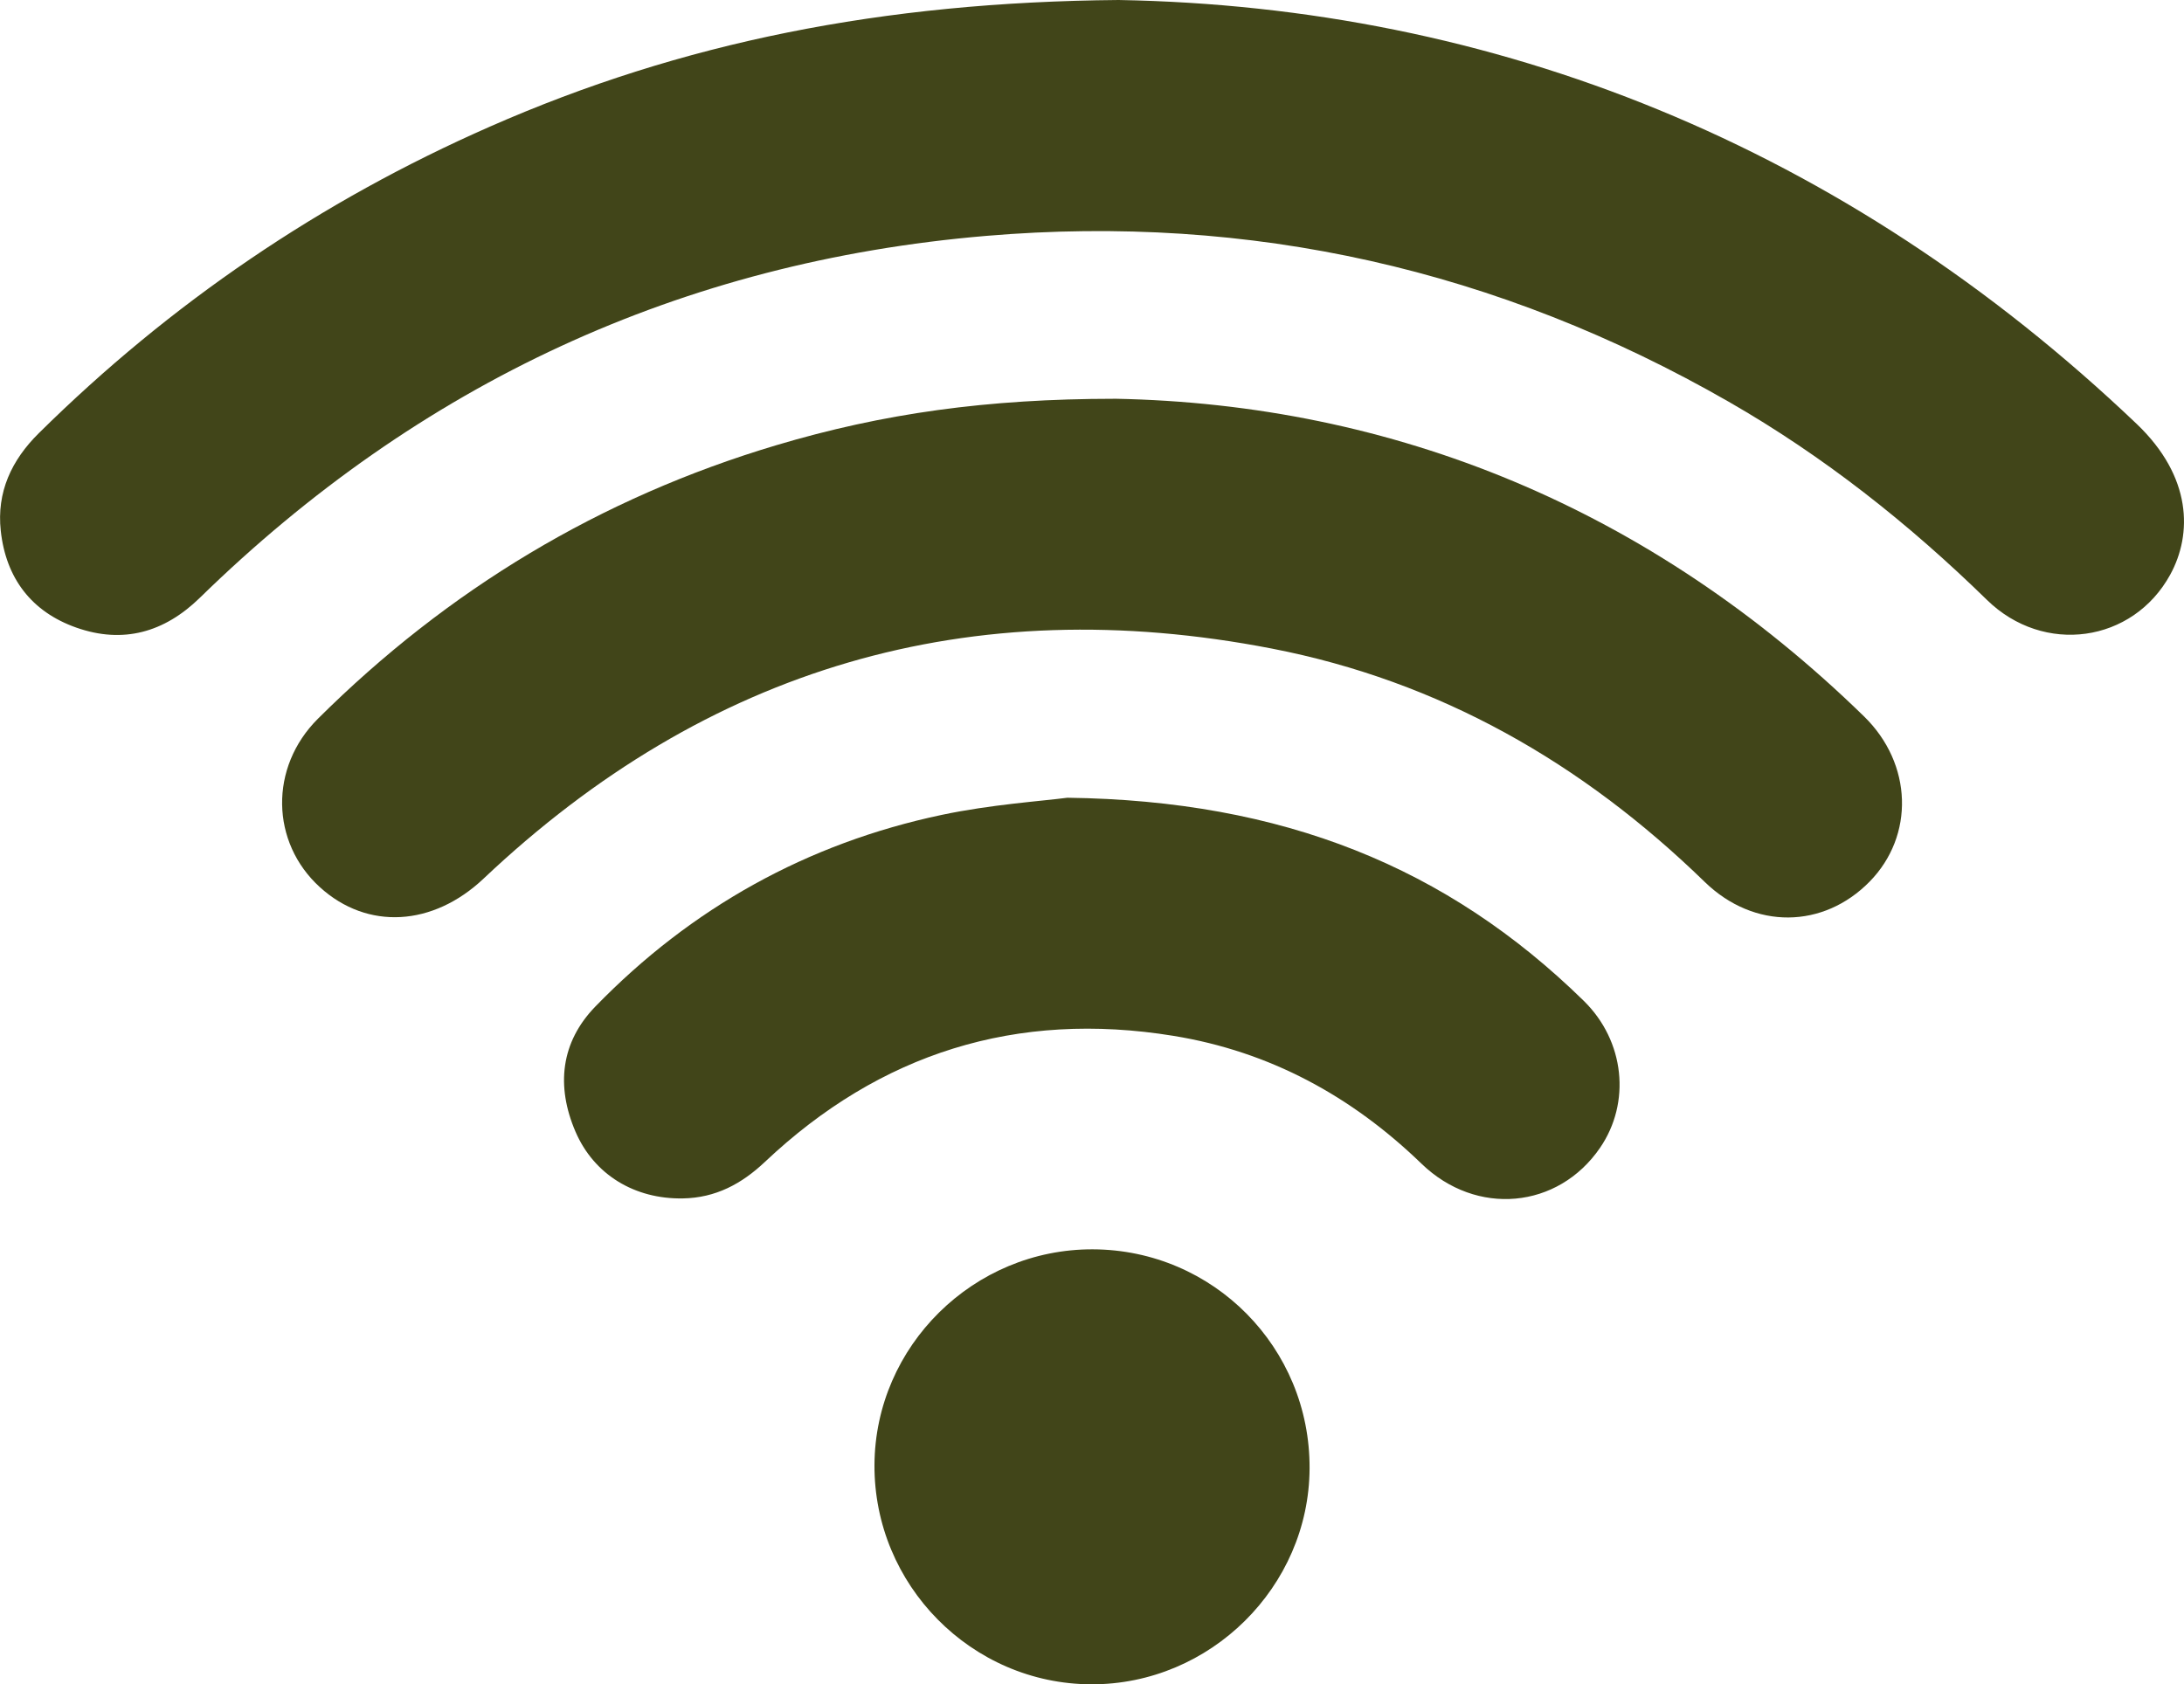
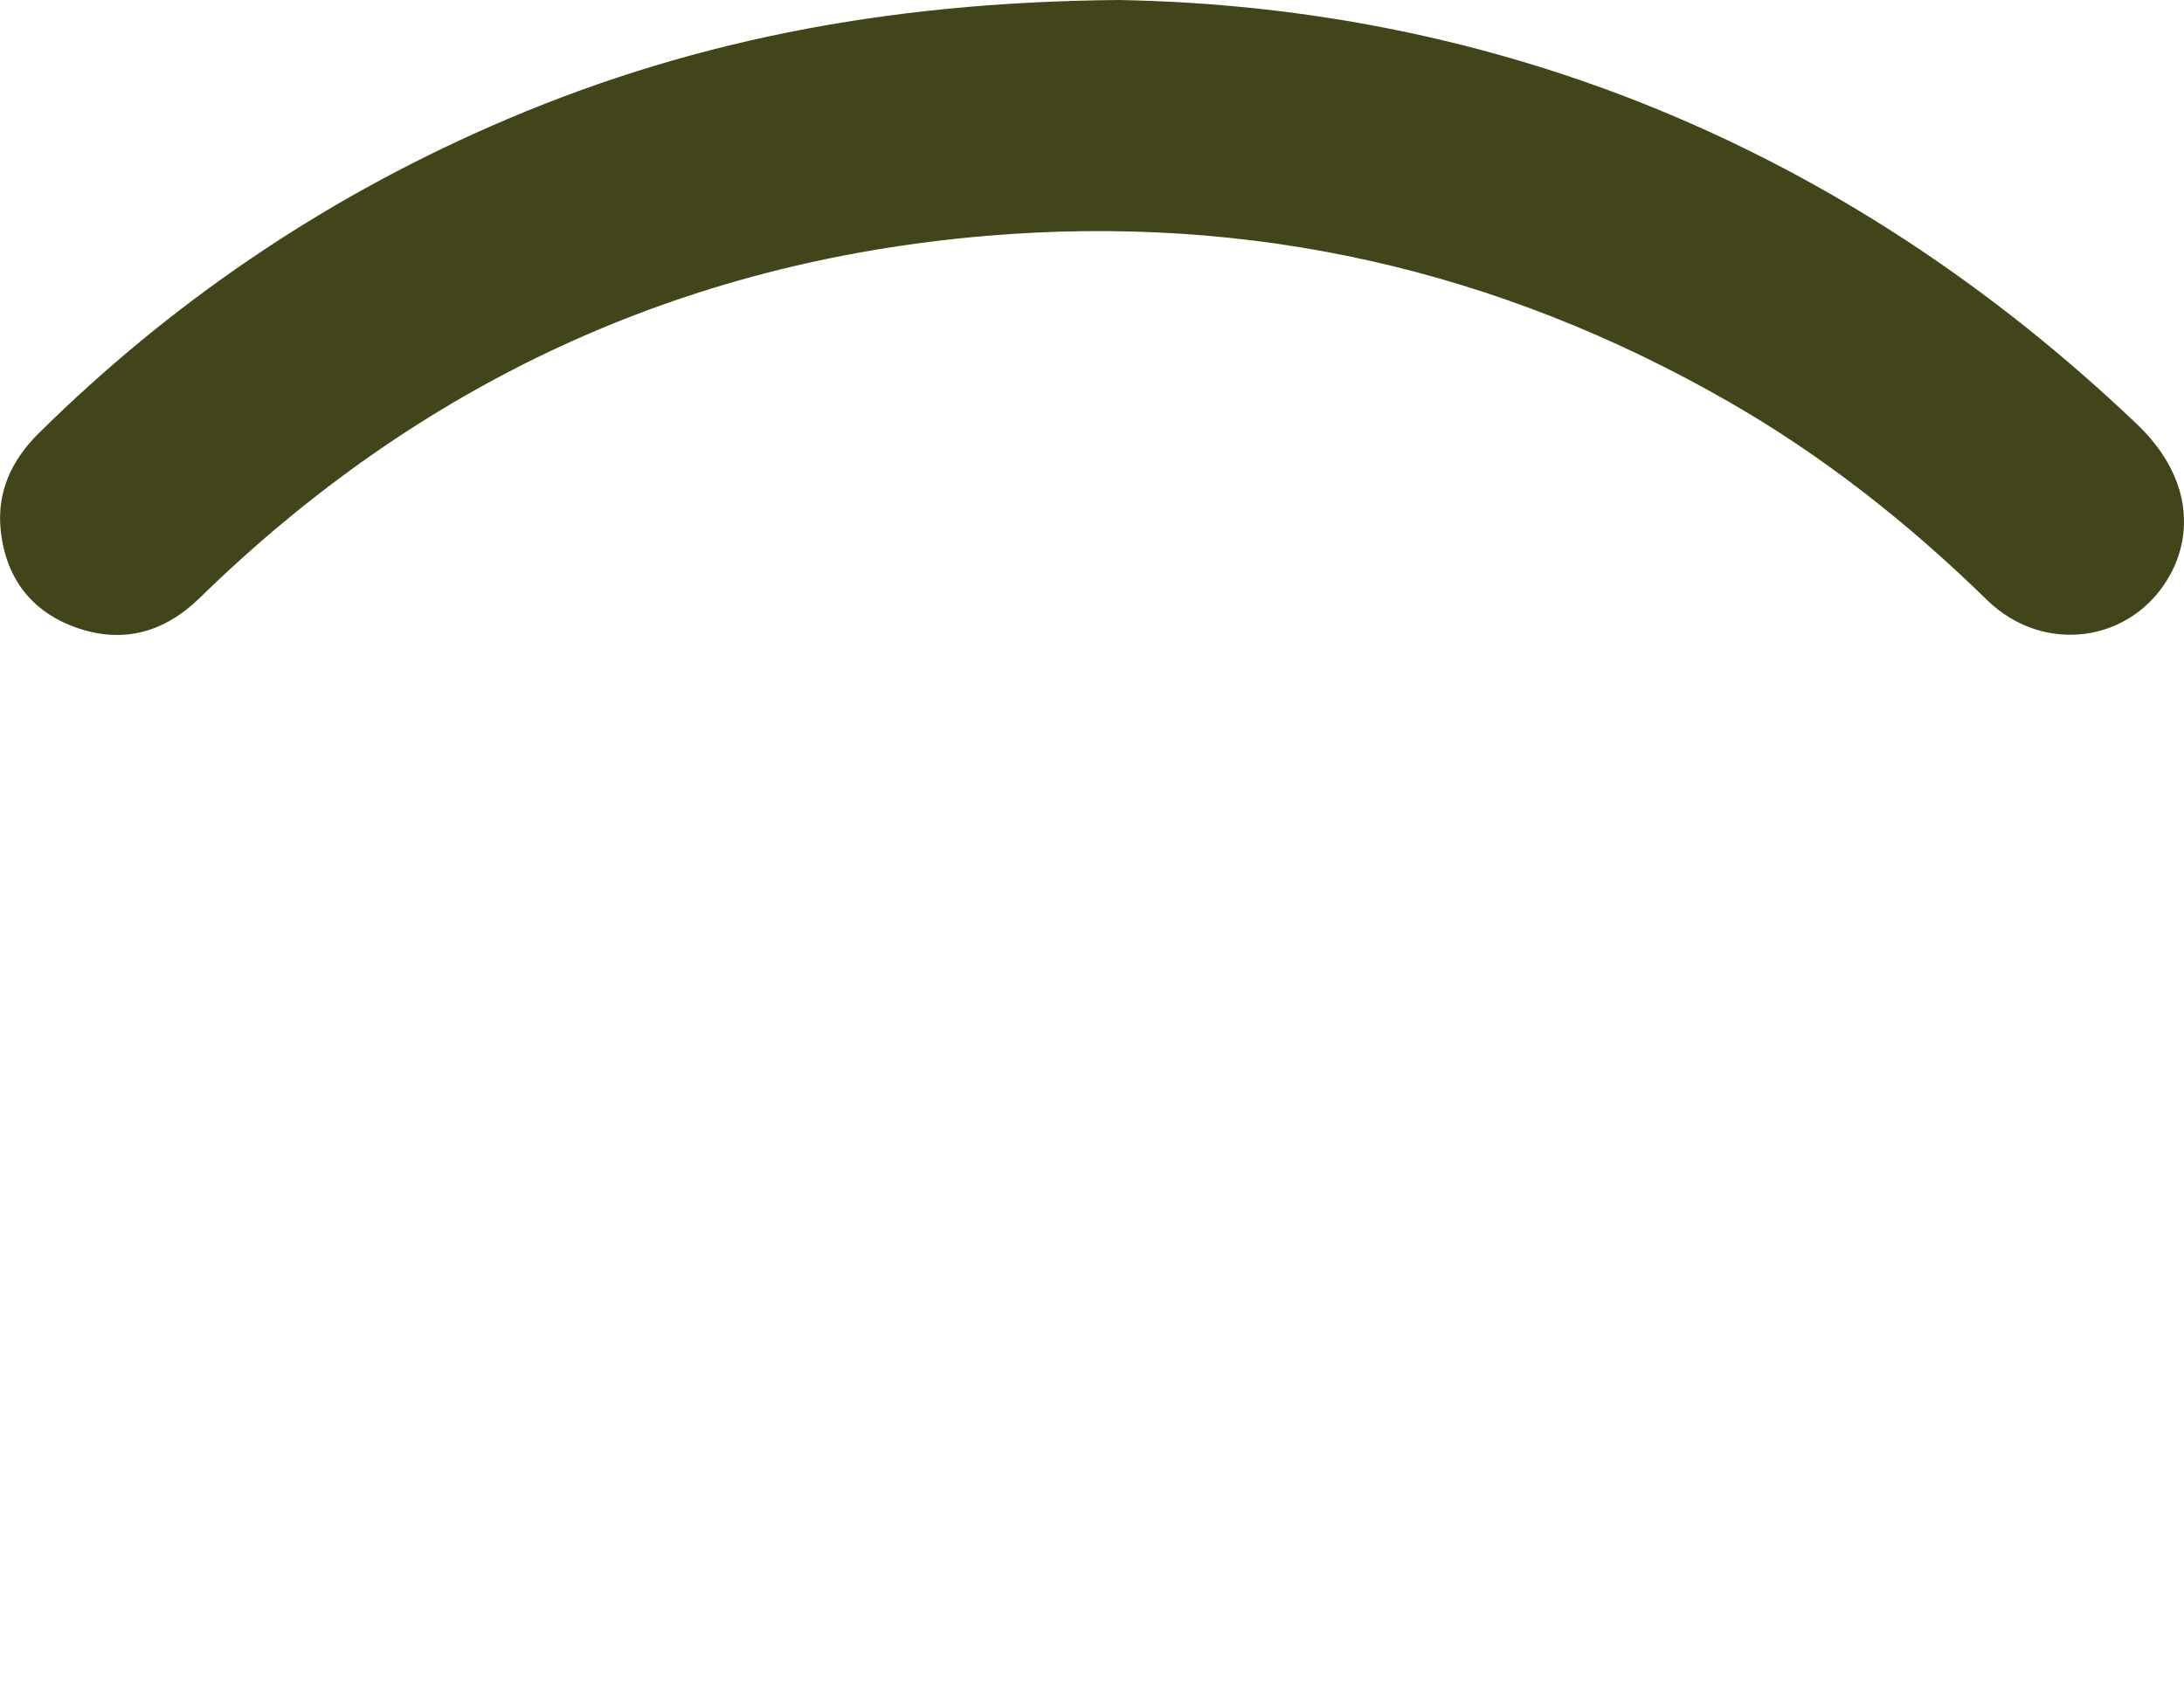
<svg xmlns="http://www.w3.org/2000/svg" id="Ebene_1" viewBox="0 0 461.39 355.9">
  <defs>
    <style>.cls-1{fill:#414519;}</style>
  </defs>
  <g id="fHF940">
    <g>
      <path class="cls-1" d="M236.32,0c79.39,1.41,153.18,30.62,215.05,89.55,11.75,11.19,11.79,23.33,7.11,31.87-7.89,14.4-26.71,17.08-38.72,5.34-16.53-16.15-34.51-30.37-54.55-41.87-48.64-27.92-100.97-39.78-156.86-35.05-64.52,5.46-119.84,31.26-166.13,76.47-7.5,7.32-16.22,9.78-26.1,6.3-9.5-3.35-14.88-10.48-15.96-20.47-.88-8.13,2.24-14.88,8.04-20.61,27.79-27.47,59.54-49.06,95.31-64.78C143.99,8.95,186.43,.43,236.32,0Z" />
-       <path class="cls-1" d="M235.46,84.25c58.87,1.1,113.18,23.09,158.34,67.13,10.27,10.02,10.68,25.2,1.18,34.9-9.75,9.95-24.38,10.24-34.85,.06-25.84-25.13-56-42.42-91.45-49.3-63.67-12.35-119.3,3.98-166.5,48.59-10.71,10.13-24.54,10.96-34.58,1.85-10.43-9.46-10.76-25.34-.43-35.62,27.44-27.29,59.66-46.69,96.77-57.77,22.64-6.76,44.63-9.81,71.52-9.83Z" />
-       <path class="cls-1" d="M225.48,168.56c45.53,.58,80.26,14.66,109.11,42.92,8.69,8.52,9.96,21.52,3.44,31.04-8.87,12.95-26.14,14.57-37.72,3.37-14.78-14.29-32.06-23.71-52.42-27.02-33.13-5.39-61.93,3.62-86.3,26.64-4.93,4.65-10.41,7.59-17.32,7.71-10.16,.18-18.78-4.98-22.71-14.14-4.12-9.62-3.1-18.88,4.23-26.42,20.25-20.84,44.74-34.48,73.17-40.48,10.37-2.19,21.05-2.9,26.52-3.62Z" />
-       <path class="cls-1" d="M230.87,263.98c25.46,.09,45.92,20.78,45.79,46.3-.12,25.03-20.99,45.68-46.11,45.61-25.3-.07-45.96-20.99-45.81-46.4,.15-25.08,20.95-45.6,46.13-45.51Z" />
    </g>
  </g>
</svg>